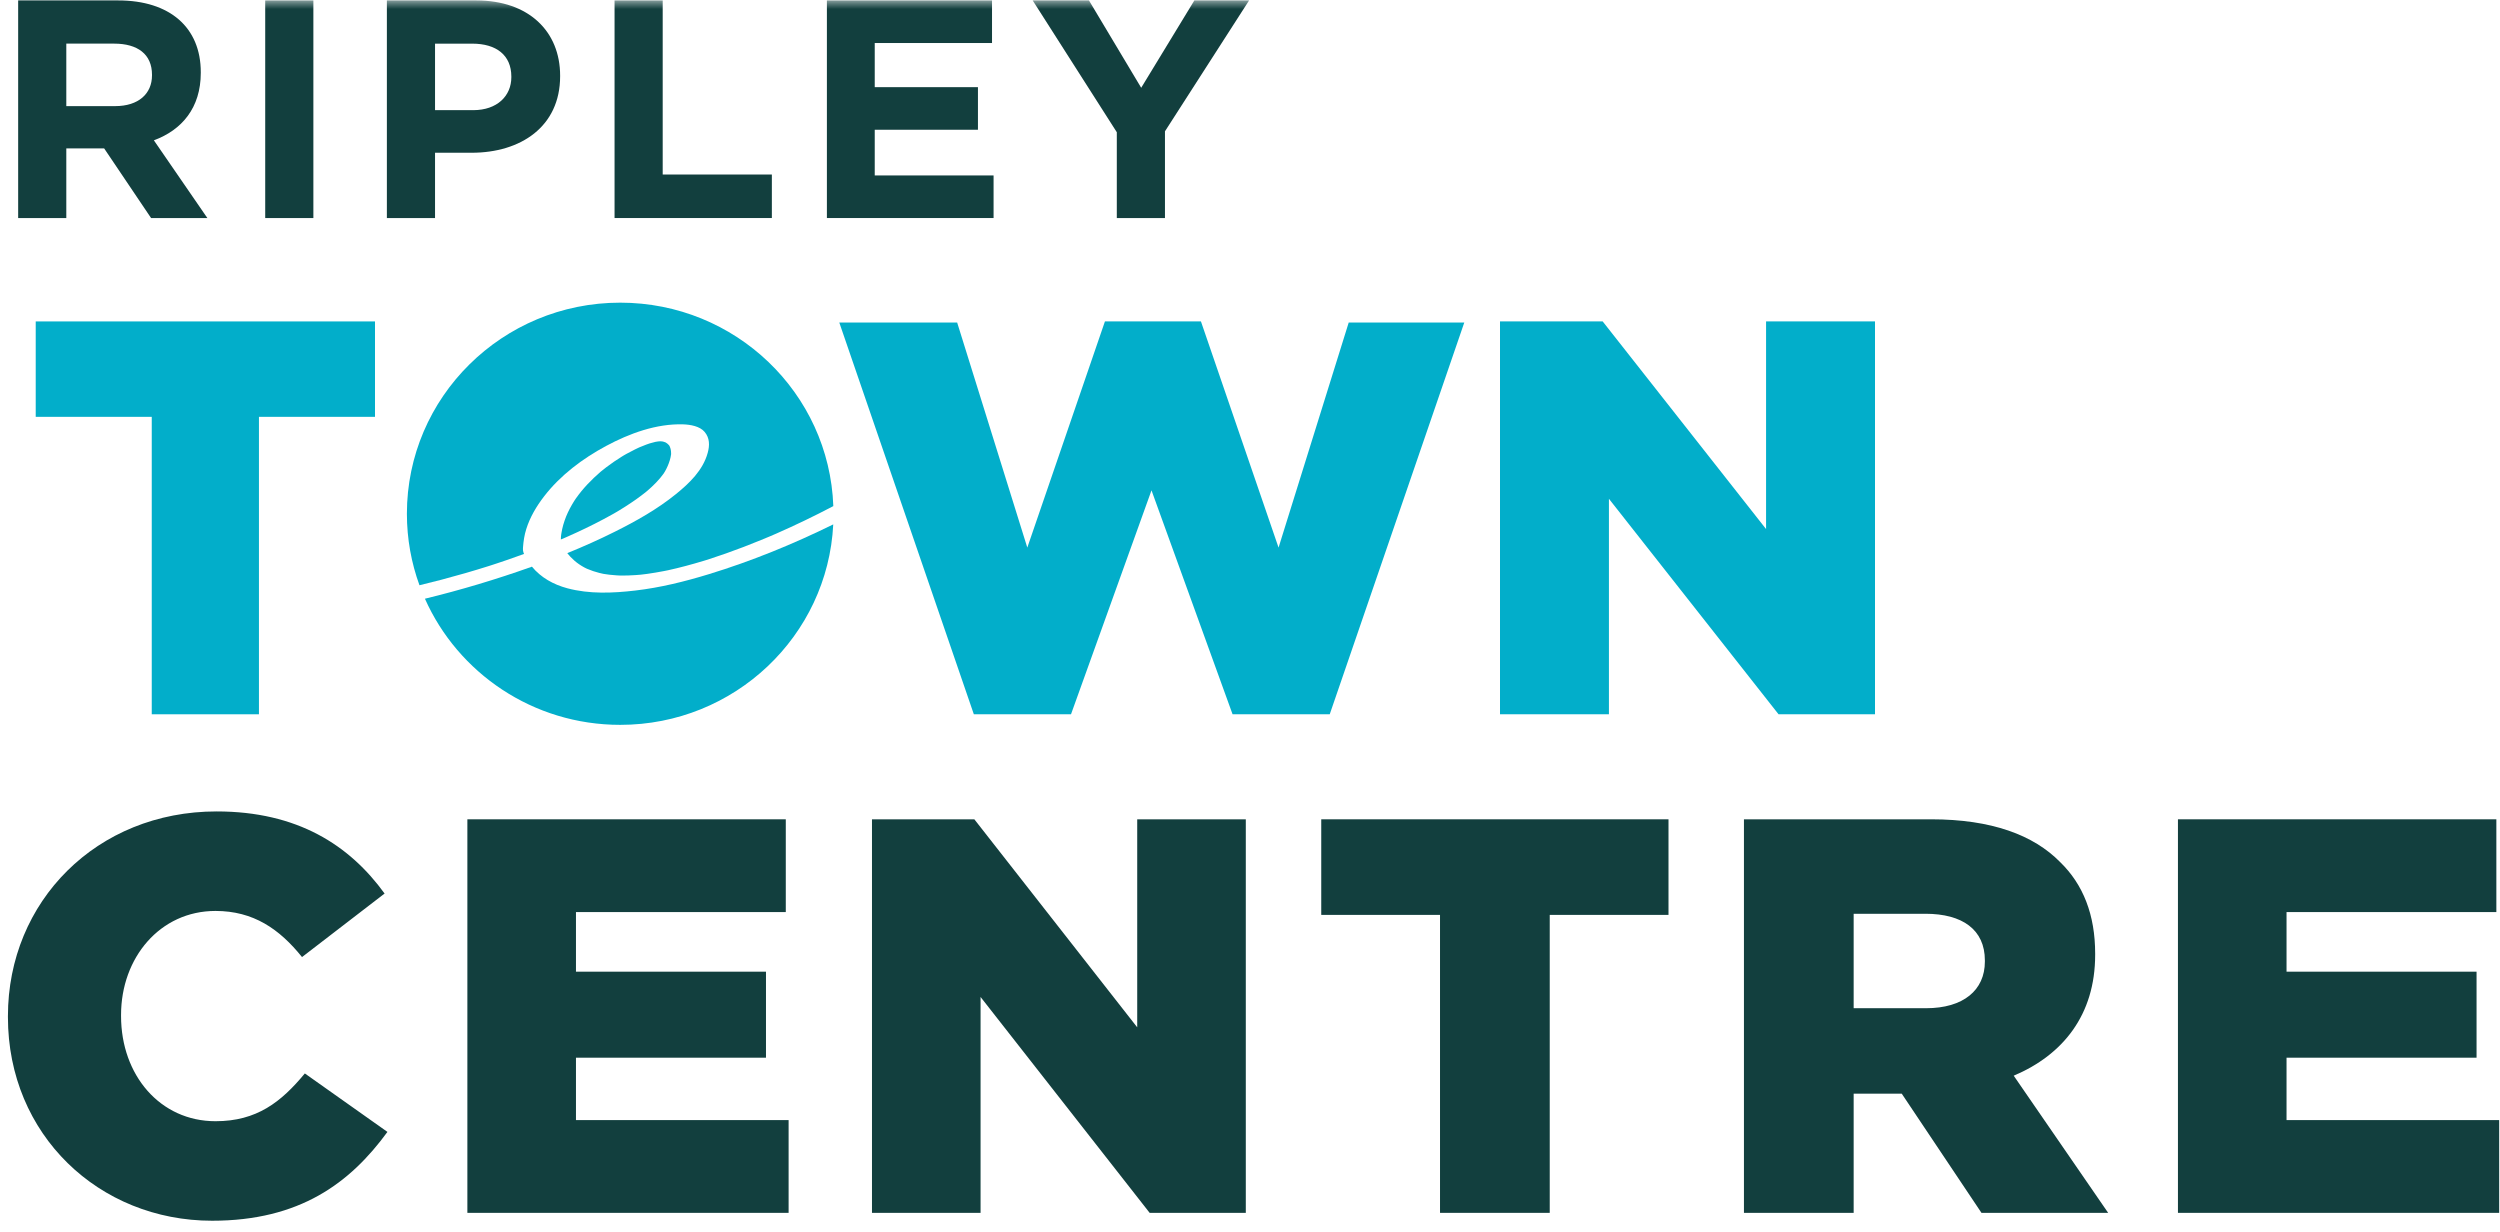
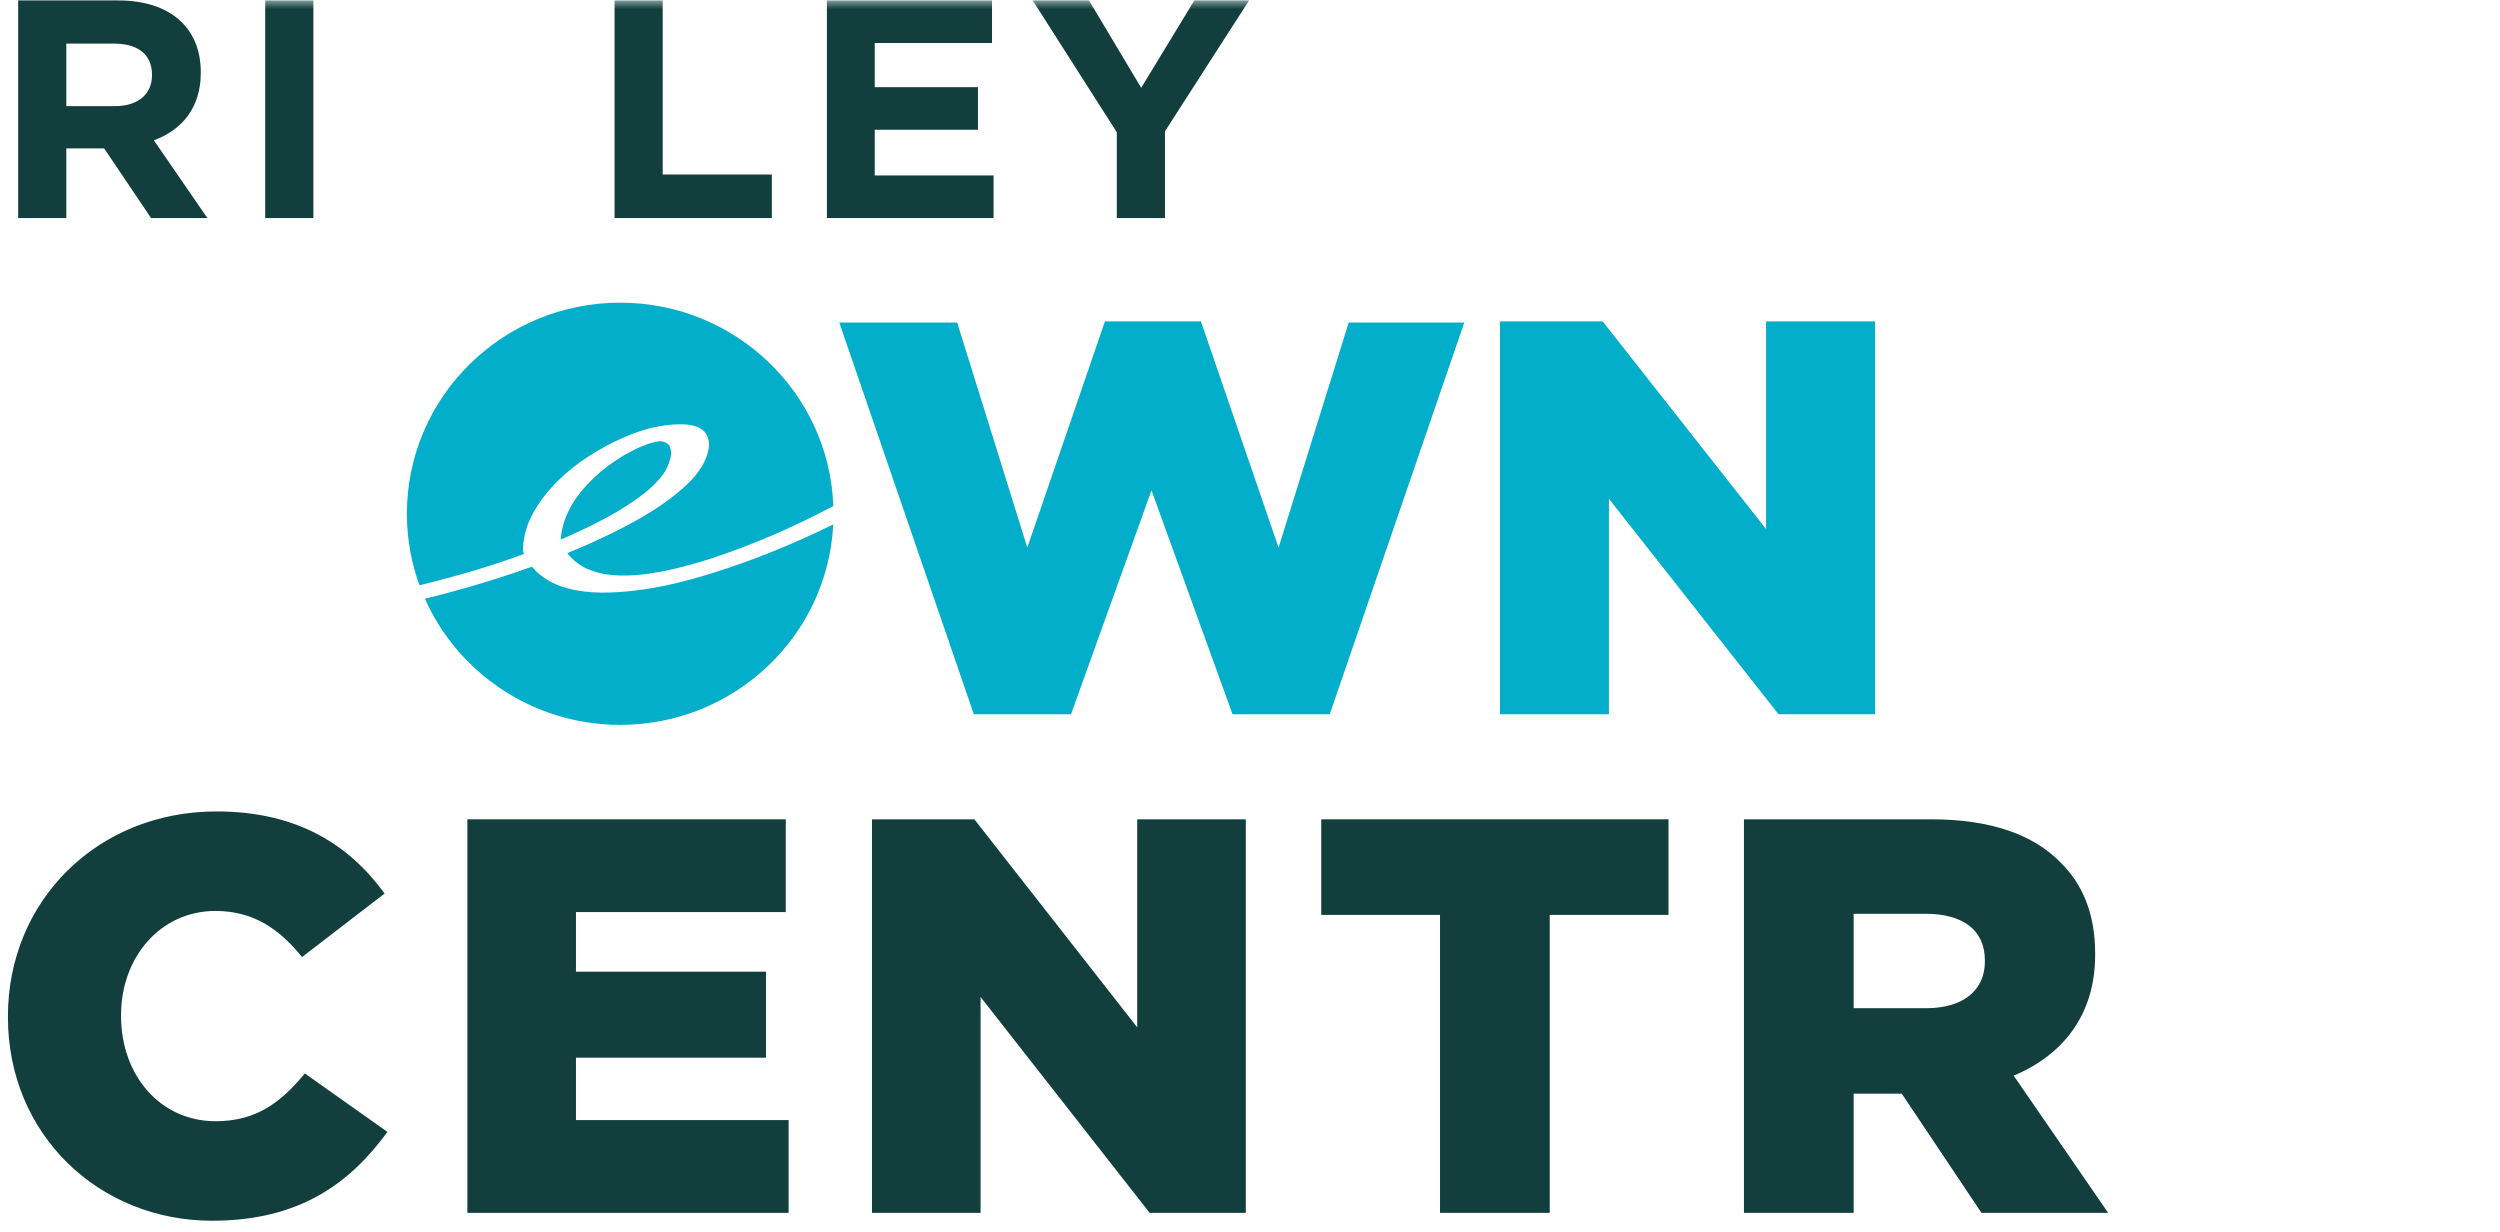
<svg xmlns="http://www.w3.org/2000/svg" xmlns:xlink="http://www.w3.org/1999/xlink" width="140px" height="69px" viewBox="0 0 140 69" version="1.1">
  <title>Page 1</title>
  <desc>Created with Sketch.</desc>
  <defs>
    <polygon id="path-1" points="0 68.337 139.51 68.337 139.51 0 0 0" />
  </defs>
  <g id="Symbols" stroke="none" stroke-width="1" fill="none" fill-rule="evenodd">
    <g id="Page-1" transform="translate(-17, 0)">
-       <polygon id="Fill-1" fill="#02AECA" points="25.498 23.343 19 23.343 19 18 38 18 38 23.343 31.501 23.343 31.501 40 25.498 40" />
      <polygon id="Fill-2" fill="#02AECA" points="64 18.062 70.601 18.062 74.529 30.665 78.876 18 84.253 18 88.599 30.665 92.528 18.062 99 18.062 91.465 40 86.024 40 81.484 27.459 76.976 40 71.535 40" />
      <polygon id="Fill-3" fill="#02AECA" points="101 18 106.75 18 115.9 29.628 115.9 18 122 18 122 40 116.599 40 107.1 27.932 107.1 40 101 40" />
      <g id="Group-27">
        <path d="M17.444,56.964 L17.444,56.901 C17.444,50.478 22.416,45.44 29.131,45.44 C33.66,45.44 36.573,47.329 38.537,50.038 L33.913,53.595 C32.646,52.021 31.189,51.013 29.068,51.013 C25.963,51.013 23.779,53.627 23.779,56.838 L23.779,56.901 C23.779,60.206 25.963,62.788 29.068,62.788 C31.379,62.788 32.741,61.718 34.071,60.113 L38.696,63.387 C36.605,66.251 33.786,68.361 28.877,68.361 C22.543,68.361 17.444,63.544 17.444,56.964 Z" id="Fill-4" fill="#123F3E" />
        <polygon id="Fill-6" fill="#123F3E" points="43.173 45.881 61.004 45.881 61.004 51.076 49.254 51.076 49.254 54.414 59.895 54.414 59.895 59.231 49.254 59.231 49.254 62.725 61.162 62.725 61.162 67.92 43.173 67.92" />
        <polygon id="Fill-8" fill="#123F3E" points="65.831 45.881 71.563 45.881 80.684 57.53 80.684 45.881 86.765 45.881 86.765 67.92 81.381 67.92 71.912 55.831 71.912 67.92 65.831 67.92" />
        <polygon id="Fill-10" fill="#123F3E" points="97.641 51.234 90.99 51.234 90.99 45.881 110.436 45.881 110.436 51.234 103.785 51.234 103.785 67.92 97.641 67.92" />
        <path d="M124.859,56.46 C126.949,56.46 128.153,55.452 128.153,53.847 L128.153,53.784 C128.153,52.053 126.886,51.171 124.828,51.171 L120.805,51.171 L120.805,56.46 L124.859,56.46 Z M114.661,45.881 L125.144,45.881 C128.533,45.881 130.877,46.763 132.365,48.274 C133.664,49.533 134.329,51.234 134.329,53.406 L134.329,53.469 C134.329,56.838 132.523,59.073 129.768,60.239 L135.057,67.92 L127.963,67.92 L123.498,61.246 L123.434,61.246 L120.805,61.246 L120.805,67.92 L114.661,67.92 L114.661,45.881 Z" id="Fill-12" fill="#123F3E" />
-         <polygon id="Fill-14" fill="#123F3E" points="138.965 45.881 156.796 45.881 156.796 51.076 145.046 51.076 145.046 54.414 155.687 54.414 155.687 59.231 145.046 59.231 145.046 62.725 156.954 62.725 156.954 67.92 138.965 67.92" />
        <path d="M25.512,4.185 C25.512,3.036 24.706,2.443 23.393,2.443 L20.713,2.443 L20.713,5.943 L23.445,5.943 C24.759,5.943 25.512,5.247 25.512,4.22 L25.512,4.185 Z M25.46,12.21 L22.833,8.311 L20.713,8.311 L20.713,12.21 L18.017,12.21 L18.017,0.024 L23.621,0.024 C26.51,0.024 28.244,1.538 28.244,4.045 L28.244,4.08 C28.244,6.047 27.176,7.283 25.617,7.858 L28.612,12.21 L25.46,12.21 Z" id="Fill-16" fill="#123F3E" />
        <mask id="mask-2" fill="white">
          <use xlink:href="#path-1" />
        </mask>
        <g id="Clip-19" />
        <polygon id="Fill-18" fill="#123F3E" mask="url(#mask-2)" points="31.852 12.211 34.549 12.211 34.549 0.024 31.852 0.024" />
-         <path d="M45.635,4.289 C45.635,3.088 44.794,2.444 43.446,2.444 L41.362,2.444 L41.362,6.169 L43.498,6.169 C44.847,6.169 45.635,5.368 45.635,4.324 L45.635,4.289 Z M43.411,8.554 L41.362,8.554 L41.362,12.211 L38.665,12.211 L38.665,0.024 L43.673,0.024 C46.598,0.024 48.367,1.747 48.367,4.237 L48.367,4.272 C48.367,7.092 46.16,8.554 43.411,8.554 Z" id="Fill-20" fill="#123F3E" mask="url(#mask-2)" />
        <polygon id="Fill-21" fill="#123F3E" mask="url(#mask-2)" points="51.415 12.21 51.415 0.024 54.111 0.024 54.111 9.773 60.224 9.773 60.224 12.21" />
        <polygon id="Fill-22" fill="#123F3E" mask="url(#mask-2)" points="63.306 12.21 63.306 0.024 72.553 0.024 72.553 2.409 65.985 2.409 65.985 4.881 71.765 4.881 71.765 7.266 65.985 7.266 65.985 9.825 72.64 9.825 72.64 12.21" />
        <polygon id="Fill-23" fill="#123F3E" mask="url(#mask-2)" points="82.238 7.353 82.238 12.21 79.541 12.21 79.541 7.405 74.83 0.024 77.982 0.024 80.907 4.916 83.884 0.024 86.949 0.024" />
        <path d="M52.584,33.069 C51.32,33.217 50.008,33.275 48.767,32.942 C47.992,32.734 47.29,32.344 46.788,31.733 C46.774,31.738 46.76,31.744 46.746,31.749 C44.798,32.442 42.81,33.038 40.796,33.528 C42.646,37.687 46.845,40.592 51.732,40.592 C58.127,40.592 63.349,35.618 63.662,29.366 C61.412,30.473 59.081,31.426 56.686,32.157 C55.348,32.566 53.974,32.907 52.584,33.069" id="Fill-24" fill="#02AECA" mask="url(#mask-2)" />
        <path d="M51.28,28.812 C51.351,28.772 51.422,28.732 51.492,28.691 C51.524,28.672 51.556,28.654 51.587,28.636 C51.839,28.484 52.087,28.328 52.331,28.164 C52.57,28.004 52.804,27.838 53.03,27.661 C53.089,27.615 53.149,27.569 53.207,27.521 C53.219,27.511 53.231,27.501 53.243,27.491 C53.329,27.417 53.414,27.342 53.497,27.264 C53.663,27.109 53.822,26.946 53.968,26.772 C54.034,26.692 54.098,26.612 54.158,26.528 C54.162,26.522 54.167,26.514 54.173,26.504 C54.197,26.467 54.221,26.429 54.244,26.39 C54.354,26.198 54.443,25.992 54.507,25.78 C54.539,25.673 54.566,25.563 54.58,25.451 C54.58,25.43 54.582,25.409 54.582,25.388 C54.582,25.346 54.58,25.303 54.575,25.261 C54.565,25.179 54.548,25.097 54.514,25.021 C54.502,24.995 54.49,24.97 54.476,24.946 C54.47,24.938 54.463,24.93 54.456,24.922 C54.404,24.866 54.345,24.816 54.278,24.778 C54.246,24.765 54.214,24.753 54.18,24.743 C54.159,24.736 54.138,24.73 54.116,24.725 C54.099,24.723 54.082,24.72 54.069,24.719 C54.04,24.716 54.011,24.714 53.982,24.712 L53.981,24.712 C53.942,24.714 53.904,24.716 53.865,24.719 C53.864,24.719 53.863,24.719 53.863,24.719 C53.81,24.727 53.758,24.735 53.706,24.744 C53.598,24.77 53.49,24.798 53.383,24.83 C53.321,24.851 53.259,24.872 53.197,24.895 C53.074,24.94 52.952,24.989 52.83,25.041 C52.8,25.054 52.771,25.067 52.751,25.076 C52.68,25.11 52.61,25.143 52.541,25.177 C52.385,25.254 52.232,25.333 52.08,25.418 C52.034,25.444 51.988,25.47 51.943,25.496 C51.9,25.522 51.845,25.555 51.82,25.571 C51.523,25.755 51.234,25.952 50.955,26.164 C50.877,26.225 50.799,26.285 50.722,26.348 C50.689,26.373 50.656,26.4 50.624,26.427 C50.501,26.534 50.379,26.642 50.262,26.755 C50.01,26.995 49.77,27.248 49.549,27.519 C49.445,27.648 49.344,27.78 49.248,27.916 C49.224,27.951 49.167,28.036 49.154,28.057 C49.111,28.125 49.069,28.193 49.03,28.262 C48.867,28.545 48.724,28.84 48.619,29.149 C48.565,29.306 48.518,29.465 48.483,29.627 C48.467,29.702 48.452,29.776 48.44,29.852 C48.434,29.889 48.428,29.927 48.423,29.965 C48.423,29.974 48.414,30.058 48.415,30.038 C48.41,30.098 48.406,30.155 48.408,30.211 C48.42,30.206 48.432,30.201 48.444,30.196 C48.529,30.16 48.614,30.123 48.699,30.087 C48.725,30.075 48.75,30.065 48.776,30.053 C49.463,29.749 50.142,29.425 50.805,29.071 C50.964,28.986 51.123,28.9 51.28,28.812" id="Fill-25" fill="#02AECA" mask="url(#mask-2)" />
        <path d="M44.369,31.699 C44.42,31.683 44.47,31.666 44.521,31.65 C44.624,31.617 44.726,31.583 44.829,31.549 C45.032,31.482 45.234,31.413 45.437,31.344 C45.74,31.239 46.043,31.131 46.345,31.021 C46.285,30.887 46.278,30.788 46.289,30.64 C46.315,30.296 46.366,29.959 46.47,29.63 C46.679,28.964 47.038,28.357 47.461,27.807 C48.376,26.615 49.626,25.681 50.94,24.975 C52.246,24.273 53.758,23.717 55.259,23.764 C55.653,23.777 56.189,23.864 56.46,24.188 C56.747,24.53 56.747,24.942 56.631,25.361 C56.366,26.333 55.607,27.059 54.851,27.671 C53.813,28.513 52.627,29.179 51.435,29.774 C50.563,30.21 49.672,30.608 48.768,30.976 C48.823,31.047 48.88,31.115 48.942,31.18 C49.089,31.336 49.251,31.476 49.427,31.597 C49.52,31.66 49.616,31.72 49.715,31.773 C49.74,31.787 49.811,31.822 49.829,31.831 C49.851,31.841 49.873,31.851 49.895,31.86 C50.108,31.952 50.328,32.024 50.553,32.081 C50.617,32.097 50.684,32.113 50.75,32.127 C50.767,32.131 50.785,32.134 50.802,32.138 C50.91,32.156 51.018,32.172 51.126,32.184 C51.261,32.2 51.397,32.213 51.532,32.22 C51.596,32.224 51.66,32.227 51.724,32.23 C51.736,32.231 51.752,32.231 51.77,32.231 C52.038,32.233 52.307,32.225 52.575,32.206 C52.657,32.2 52.74,32.193 52.821,32.187 C52.846,32.184 52.885,32.181 52.922,32.177 C53.029,32.164 53.137,32.151 53.245,32.137 C53.558,32.092 53.87,32.041 54.181,31.98 C54.259,31.965 54.337,31.949 54.416,31.933 C54.421,31.932 54.427,31.931 54.432,31.929 C54.589,31.894 54.743,31.859 54.899,31.821 C55.23,31.74 55.558,31.654 55.885,31.56 C56.058,31.512 56.231,31.461 56.403,31.408 C56.483,31.384 56.563,31.36 56.642,31.335 C56.646,31.334 56.65,31.332 56.654,31.331 C57.323,31.115 57.986,30.88 58.642,30.629 C58.971,30.503 59.299,30.372 59.624,30.239 C59.792,30.17 59.959,30.101 60.127,30.03 C60.203,29.997 60.28,29.964 60.356,29.931 C60.379,29.922 60.417,29.905 60.455,29.889 C61.543,29.411 62.615,28.895 63.666,28.342 C63.438,22.012 58.184,16.949 51.732,16.949 C45.134,16.949 39.786,22.241 39.786,28.77 C39.786,30.176 40.035,31.523 40.49,32.774 C40.904,32.674 41.319,32.571 41.73,32.462 C42.616,32.229 43.496,31.975 44.369,31.699" id="Fill-26" fill="#02AECA" mask="url(#mask-2)" />
      </g>
    </g>
  </g>
</svg>